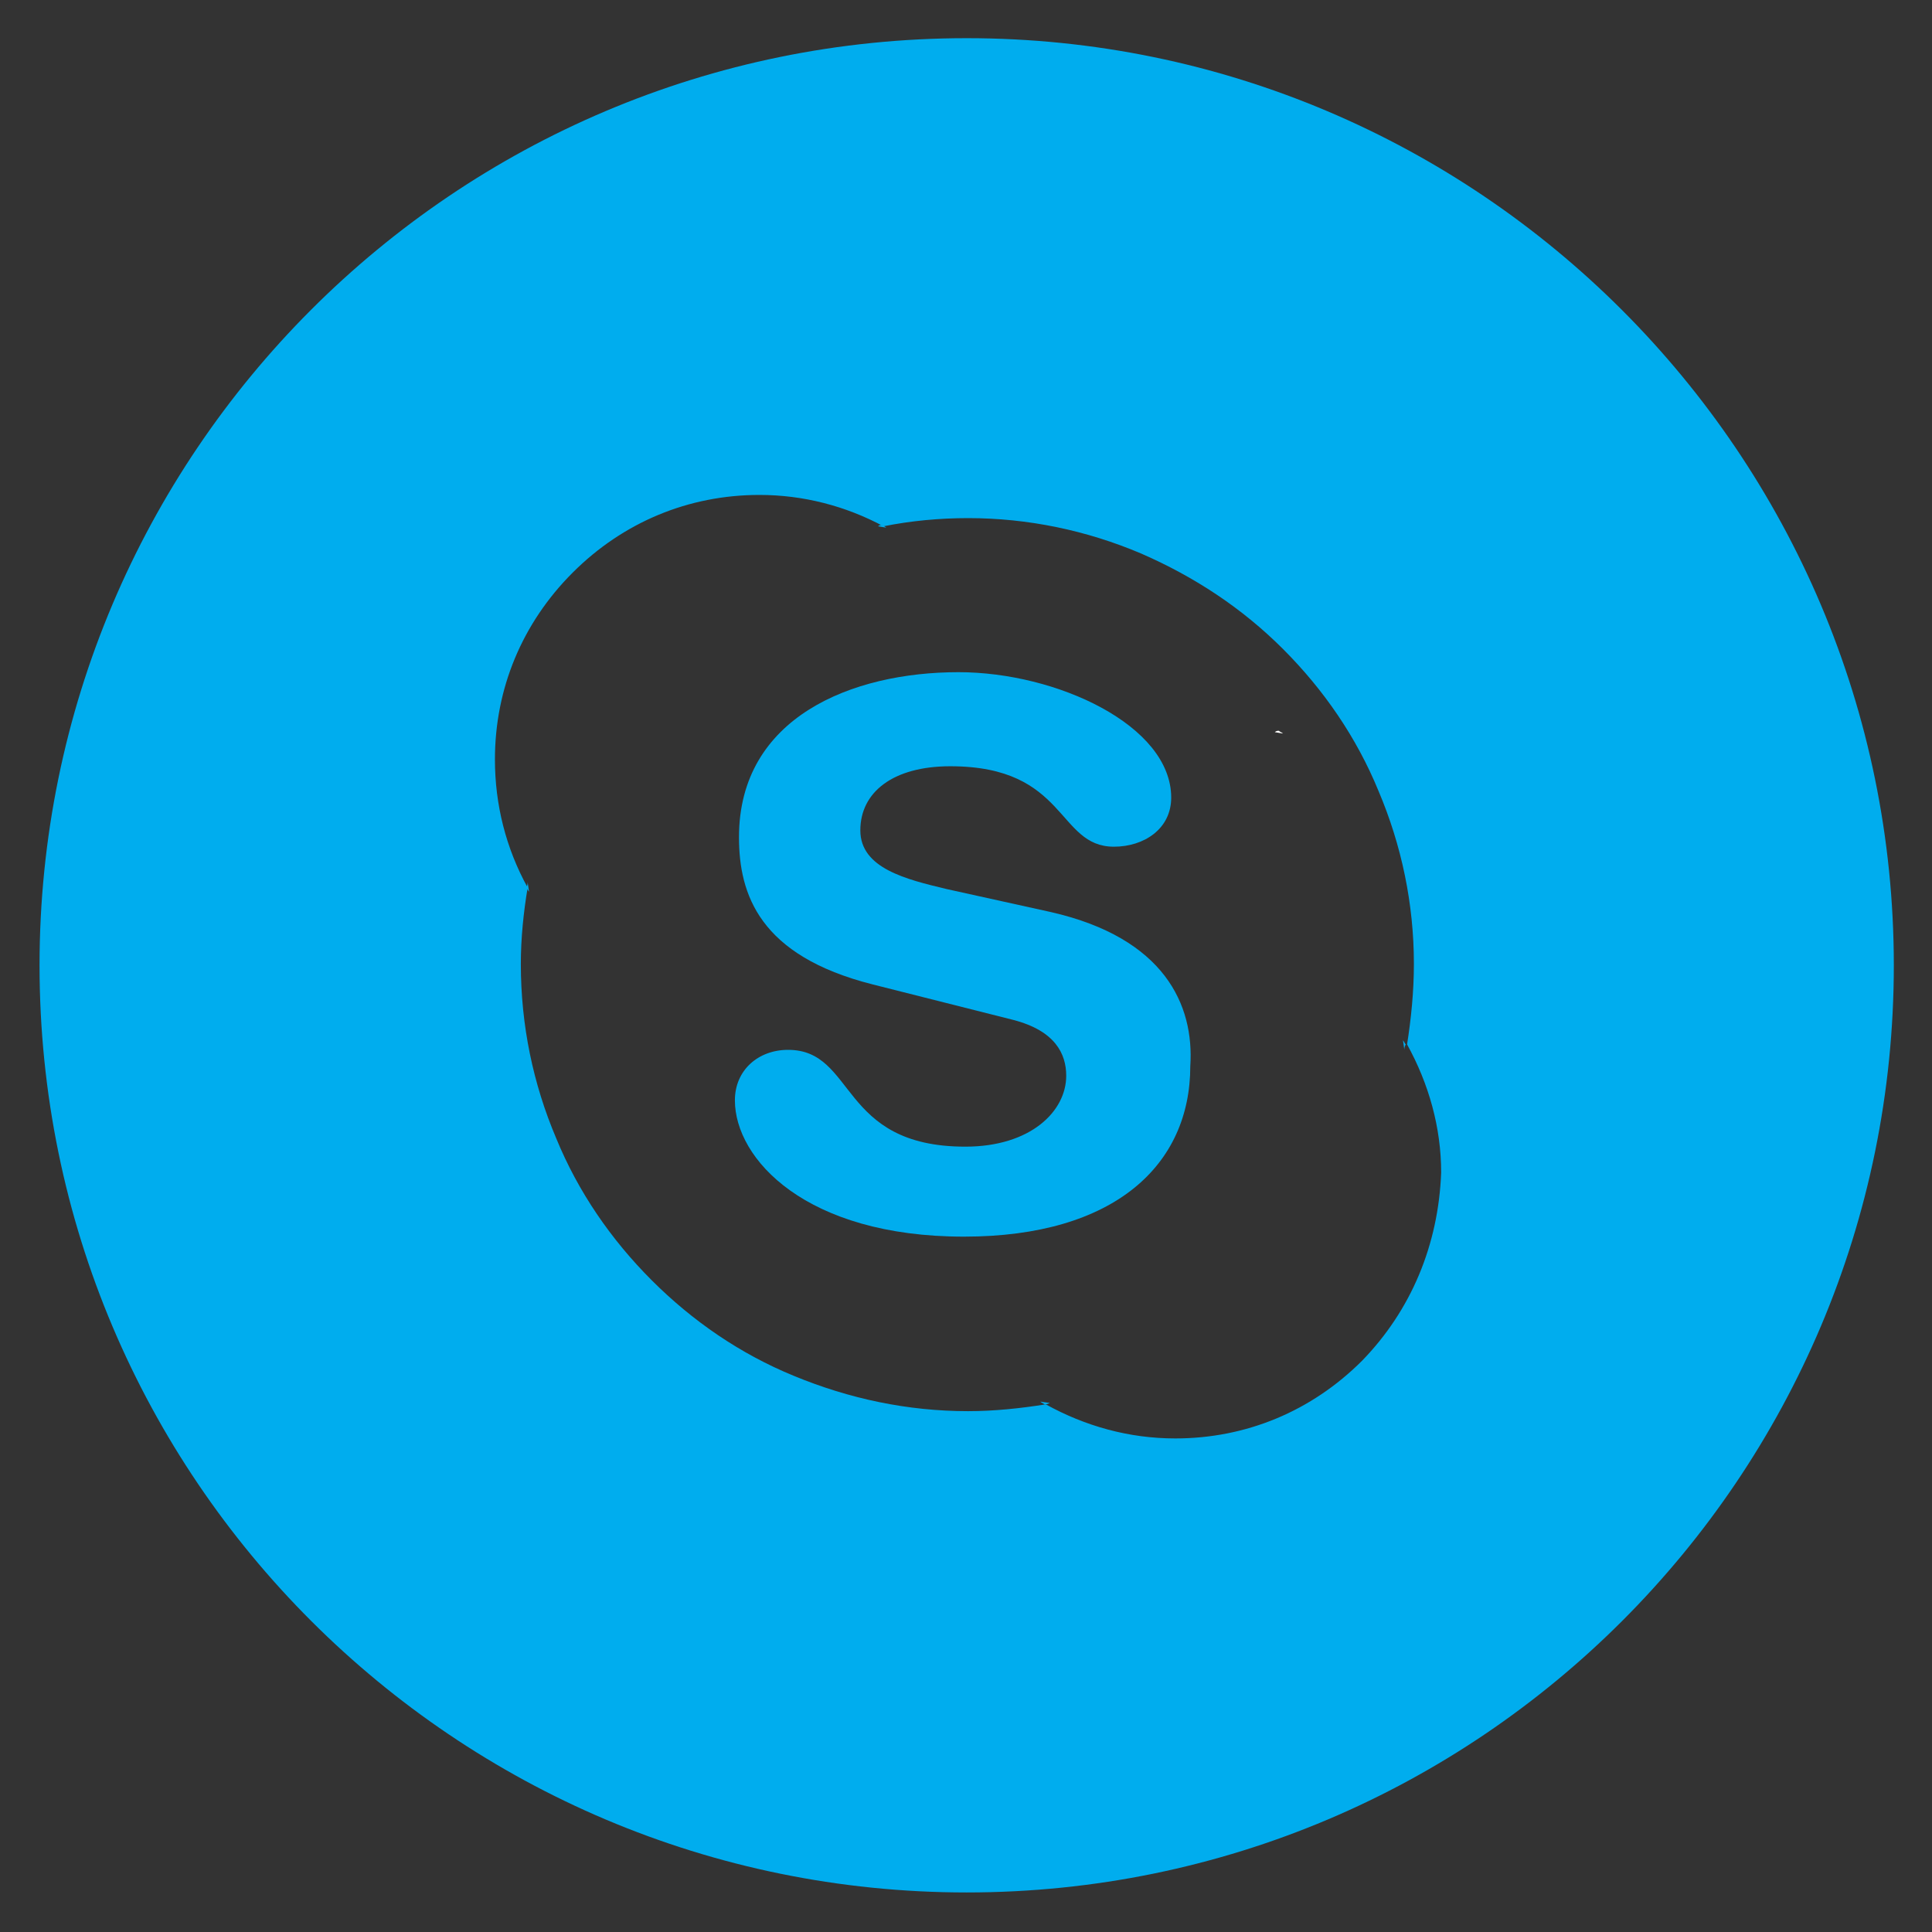
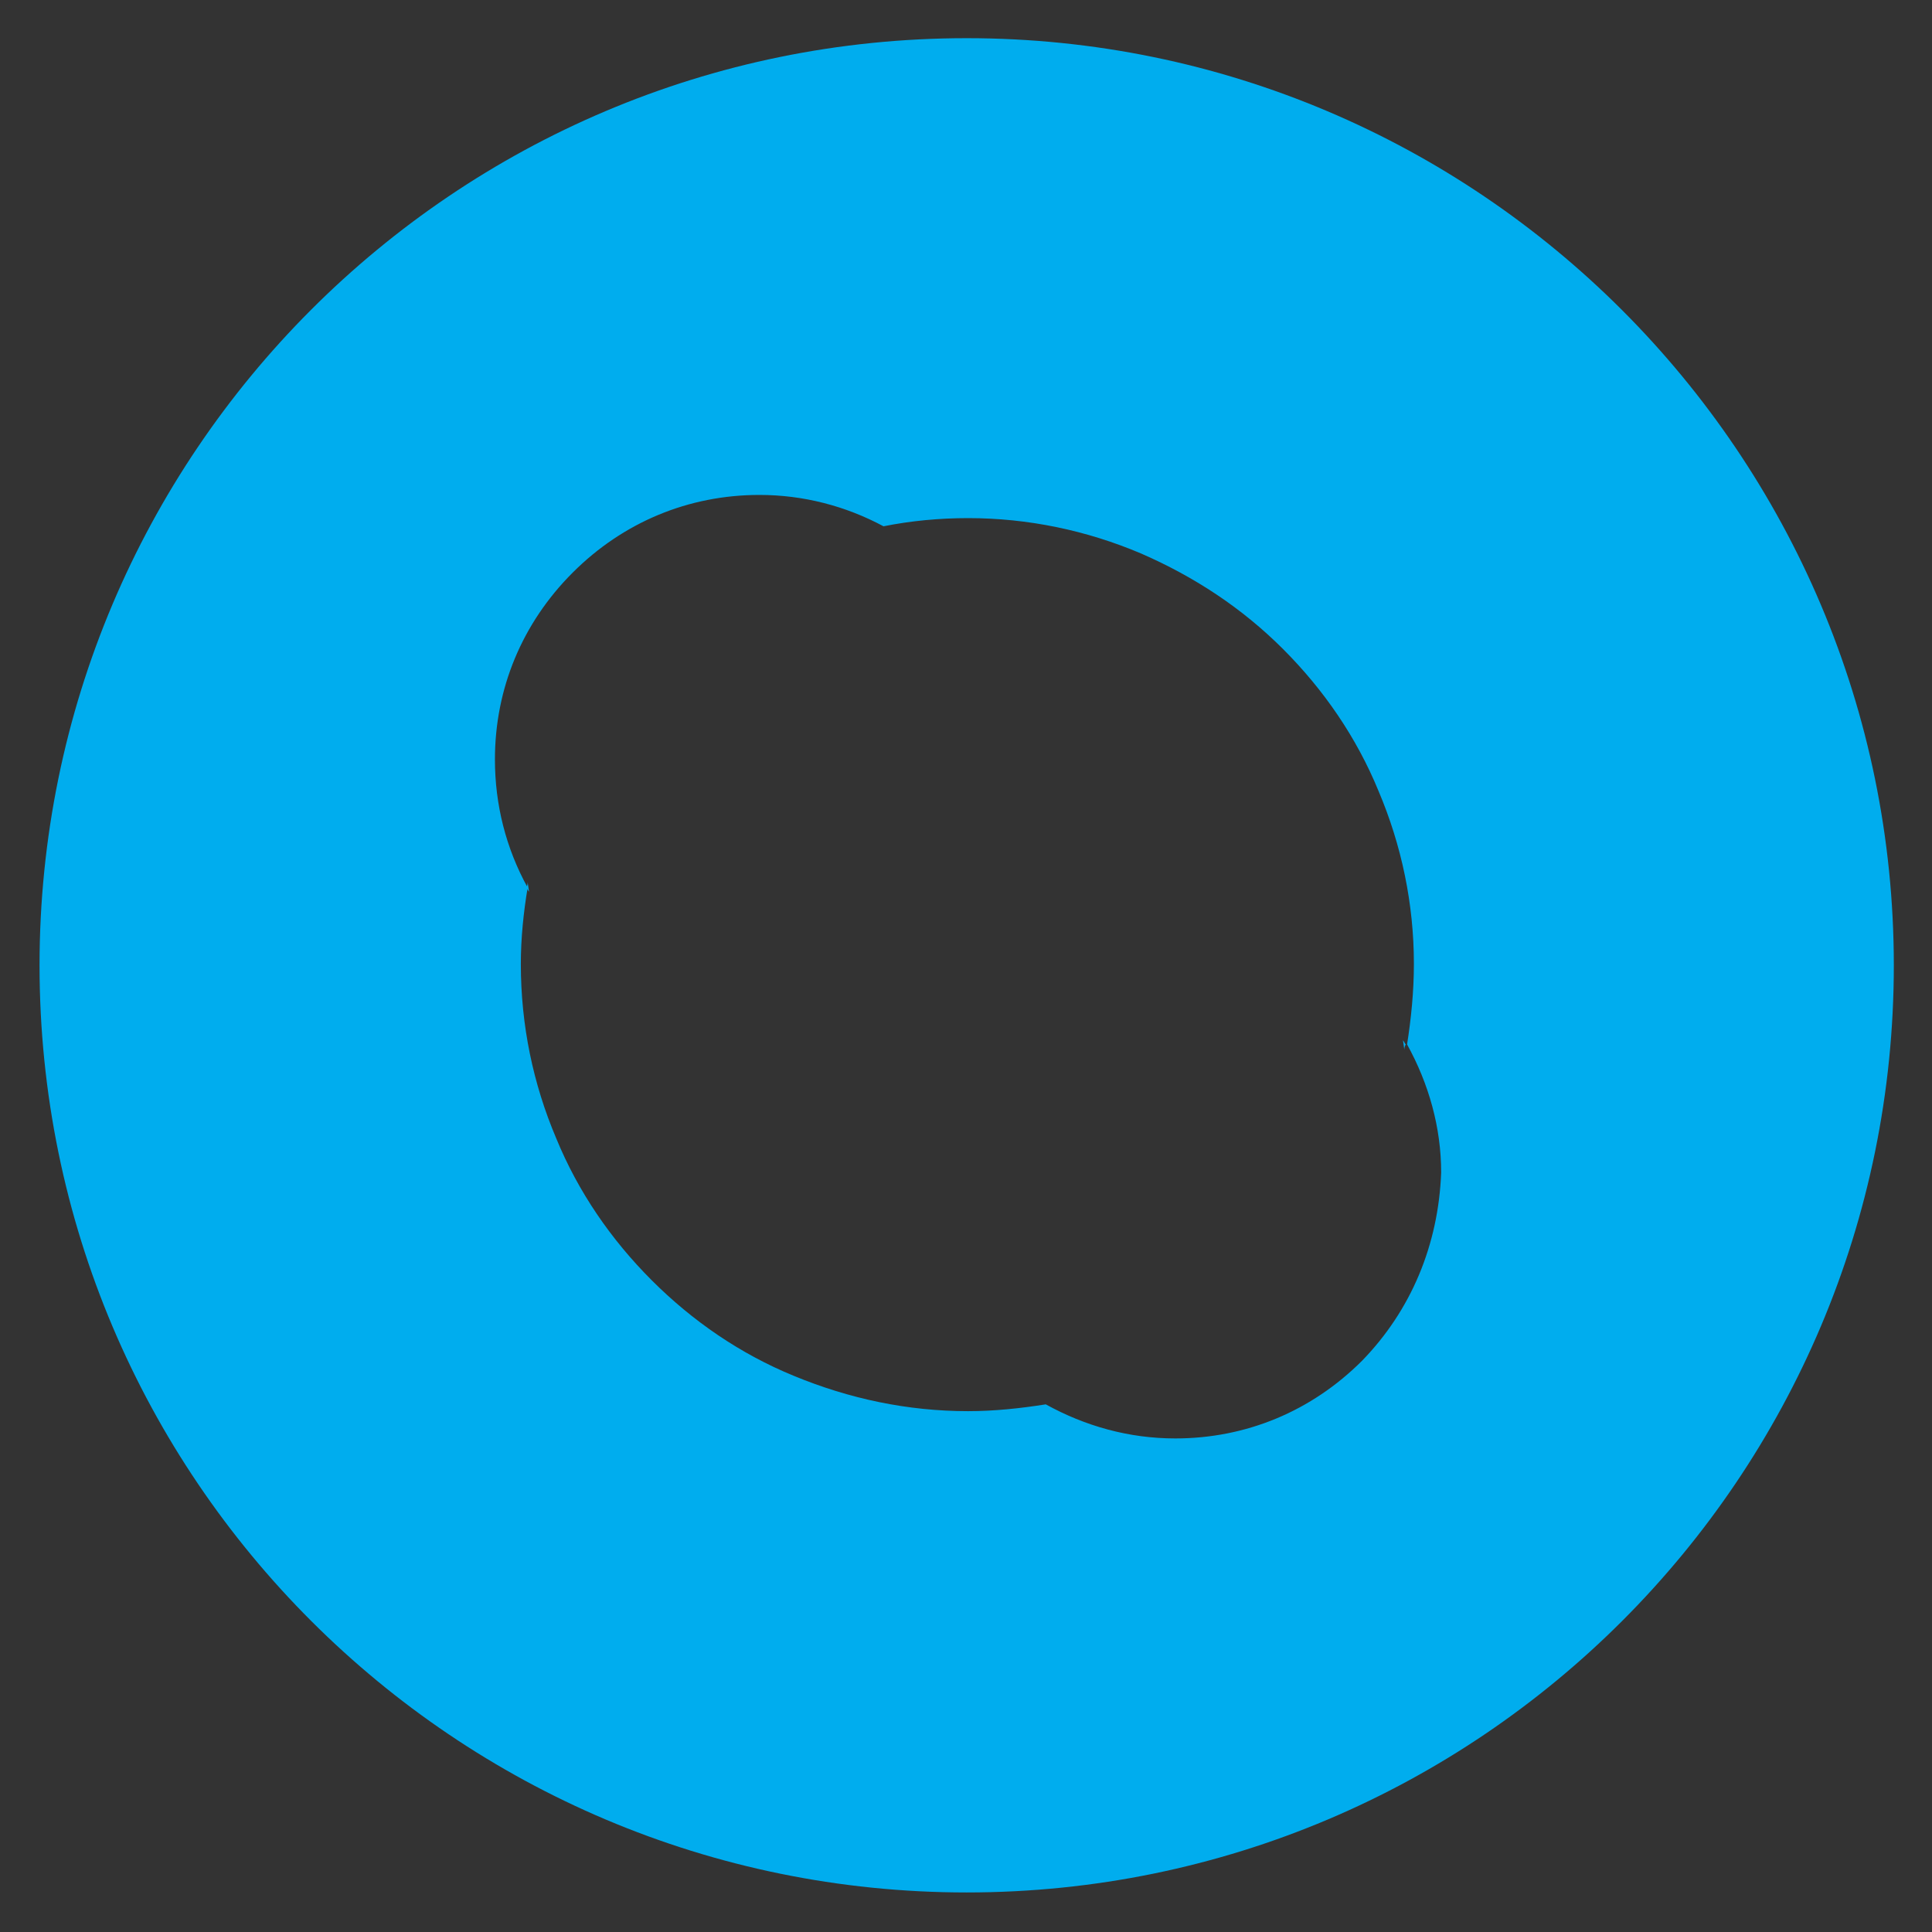
<svg xmlns="http://www.w3.org/2000/svg" version="1.2" baseProfile="tiny" id="Layer_1" x="0px" y="0px" viewBox="0 0 141.7 141.7" xml:space="preserve">
  <rect x="0" y="0" width="141.7" height="141.7" fill="#333333" stroke="none" />
-   <path fill="#FFFFFF" d="M94.1,53.8c-0.1-0.1-0.2-0.1-0.3-0.2c-0.1,0-0.2,0-0.3,0.1L94.1,53.8z" />
-   <path fill="#FFFFFF" d="M128.7,88.6c0-0.1,0-0.2,0.1-0.3c-0.1-0.1-0.1-0.2-0.2-0.3L128.7,88.6z" />
  <g>
-     <path fill="#00ADEE" d="M65,38.7c-0.1-0.1-0.2-0.1-0.3-0.2c-0.1,0-0.2,0-0.3,0.1L65,38.7z" />
    <path fill="#00ADEE" d="M103,77c0-0.1,0-0.2,0.1-0.4c-0.1-0.1-0.1-0.2-0.2-0.3L103,77z" />
    <path fill="#00ADEE" d="M38.7,64.7c0,0.1,0,0.2-0.1,0.4c0.1,0.1,0.1,0.2,0.2,0.3L38.7,64.7z" />
-     <path fill="#00ADEE" d="M77.1,66.9l-7.7-1.7c-2.9-0.7-6.3-1.5-6.3-4.3c0-2.8,2.4-4.7,6.6-4.7c8.6,0,7.8,5.9,12,5.9   c2.2,0,4.2-1.3,4.2-3.6c0-5.3-8.4-9.2-15.6-9.2c-7.8,0-16.1,3.3-16.1,12.1c0,4.2,1.5,8.7,9.8,10.8l10.3,2.6   c3.1,0.8,3.9,2.5,3.9,4.1c0,2.6-2.6,5.2-7.4,5.2c-9.3,0-8-7.1-13-7.1c-2.2,0-3.9,1.5-3.9,3.7c0,4.3,5.2,10,16.8,10   c11.1,0,16.6-5.3,16.6-12.5C87.6,73.7,85.4,68.8,77.1,66.9z" />
-     <path fill="#00ADEE" d="M76.3,102.8c0.1,0.1,0.2,0.1,0.3,0.2c0.1,0,0.2,0,0.4-0.1L76.3,102.8z" />
    <path fill="#00ADEE" d="M70.9,2.8c-37.6,0-68,30.5-68,68c0,37.6,30.5,68,68,68c37.6,0,68-30.5,68-68C138.9,33.3,108.4,2.8,70.9,2.8   z M99.9,99.8c-3.7,3.7-8.5,5.7-13.7,5.7c-3.4,0-6.6-0.9-9.5-2.5c-1.9,0.3-3.8,0.5-5.7,0.5c-4.4,0-8.7-0.9-12.8-2.6   c-3.9-1.6-7.4-4-10.4-7c-3-3-5.4-6.5-7-10.4c-1.7-4-2.6-8.3-2.6-12.8c0-1.9,0.2-3.8,0.5-5.6c-1.6-2.9-2.4-6.1-2.4-9.4   c0-5.2,2-10,5.7-13.7c3.7-3.7,8.5-5.7,13.7-5.7c3.2,0,6.3,0.8,9.1,2.3c0,0,0,0,0,0c2-0.4,4.1-0.6,6.2-0.6c4.4,0,8.7,0.9,12.7,2.6   c3.9,1.7,7.4,4,10.4,7c3,3,5.4,6.5,7,10.4c1.7,4,2.6,8.3,2.6,12.7c0,2-0.2,4-0.5,5.9c1.6,2.9,2.5,6.1,2.5,9.4   C105.5,91.3,103.5,96.1,99.9,99.8z" />
  </g>
</svg>